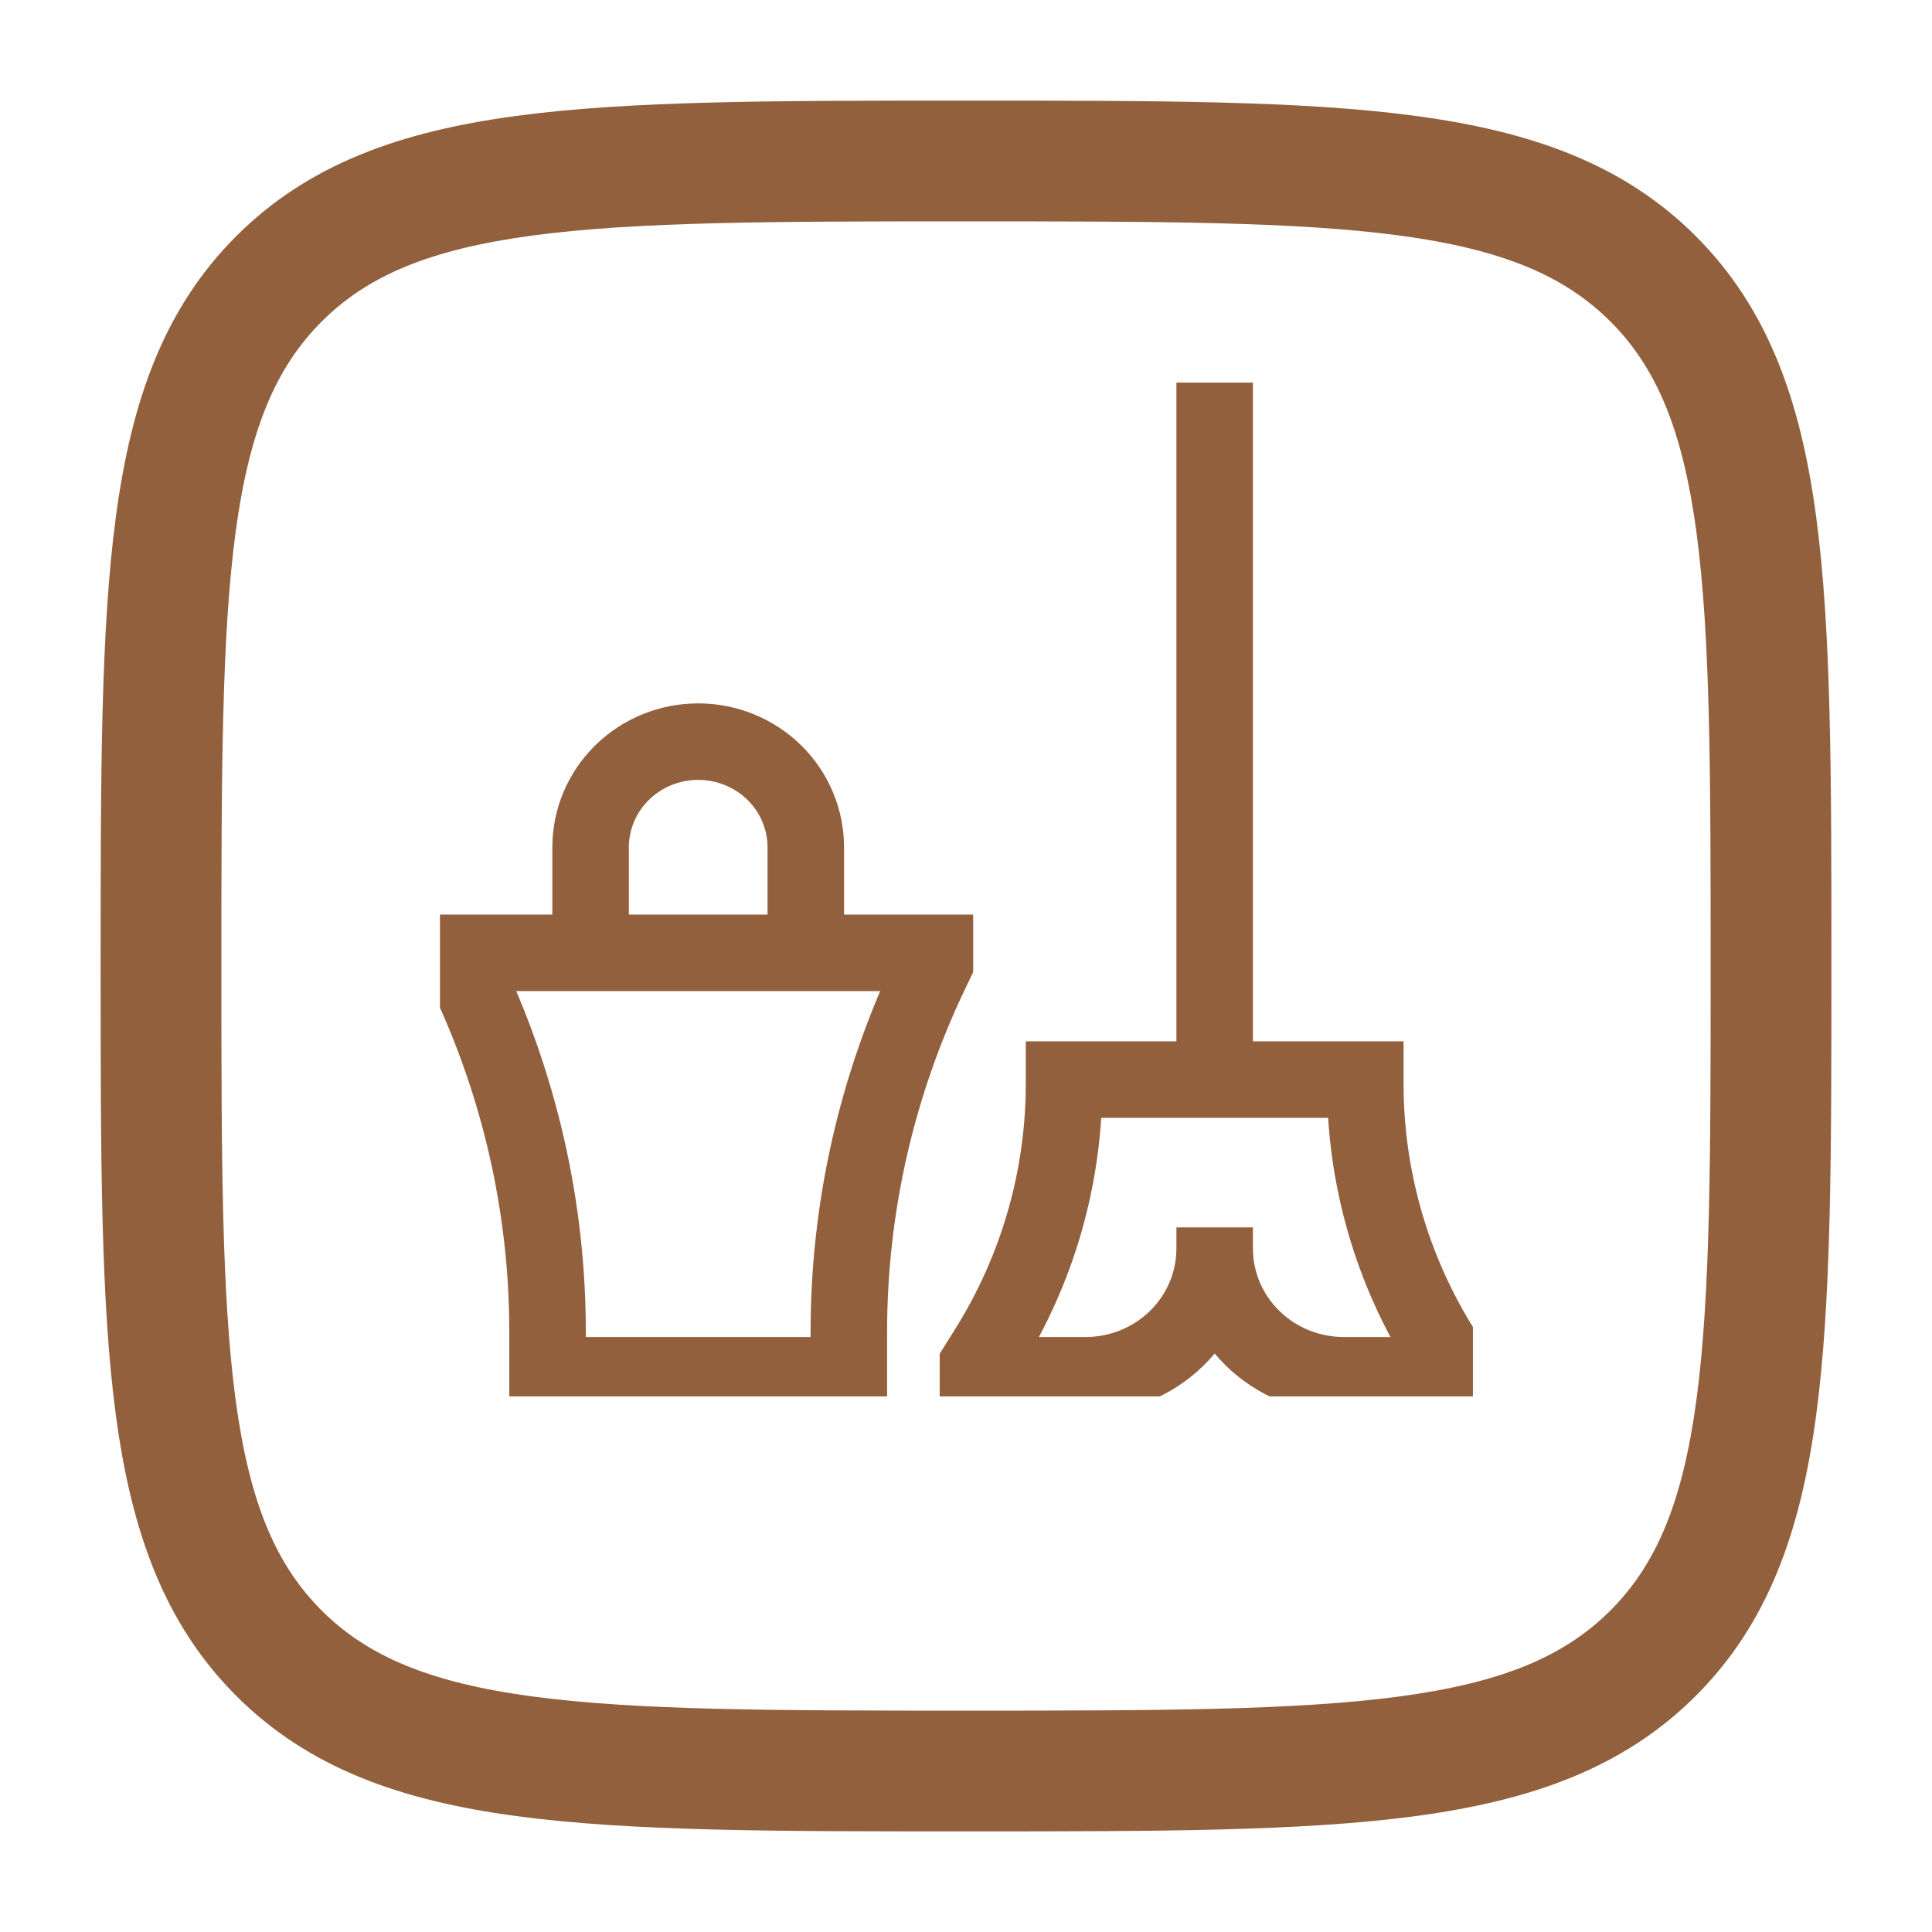
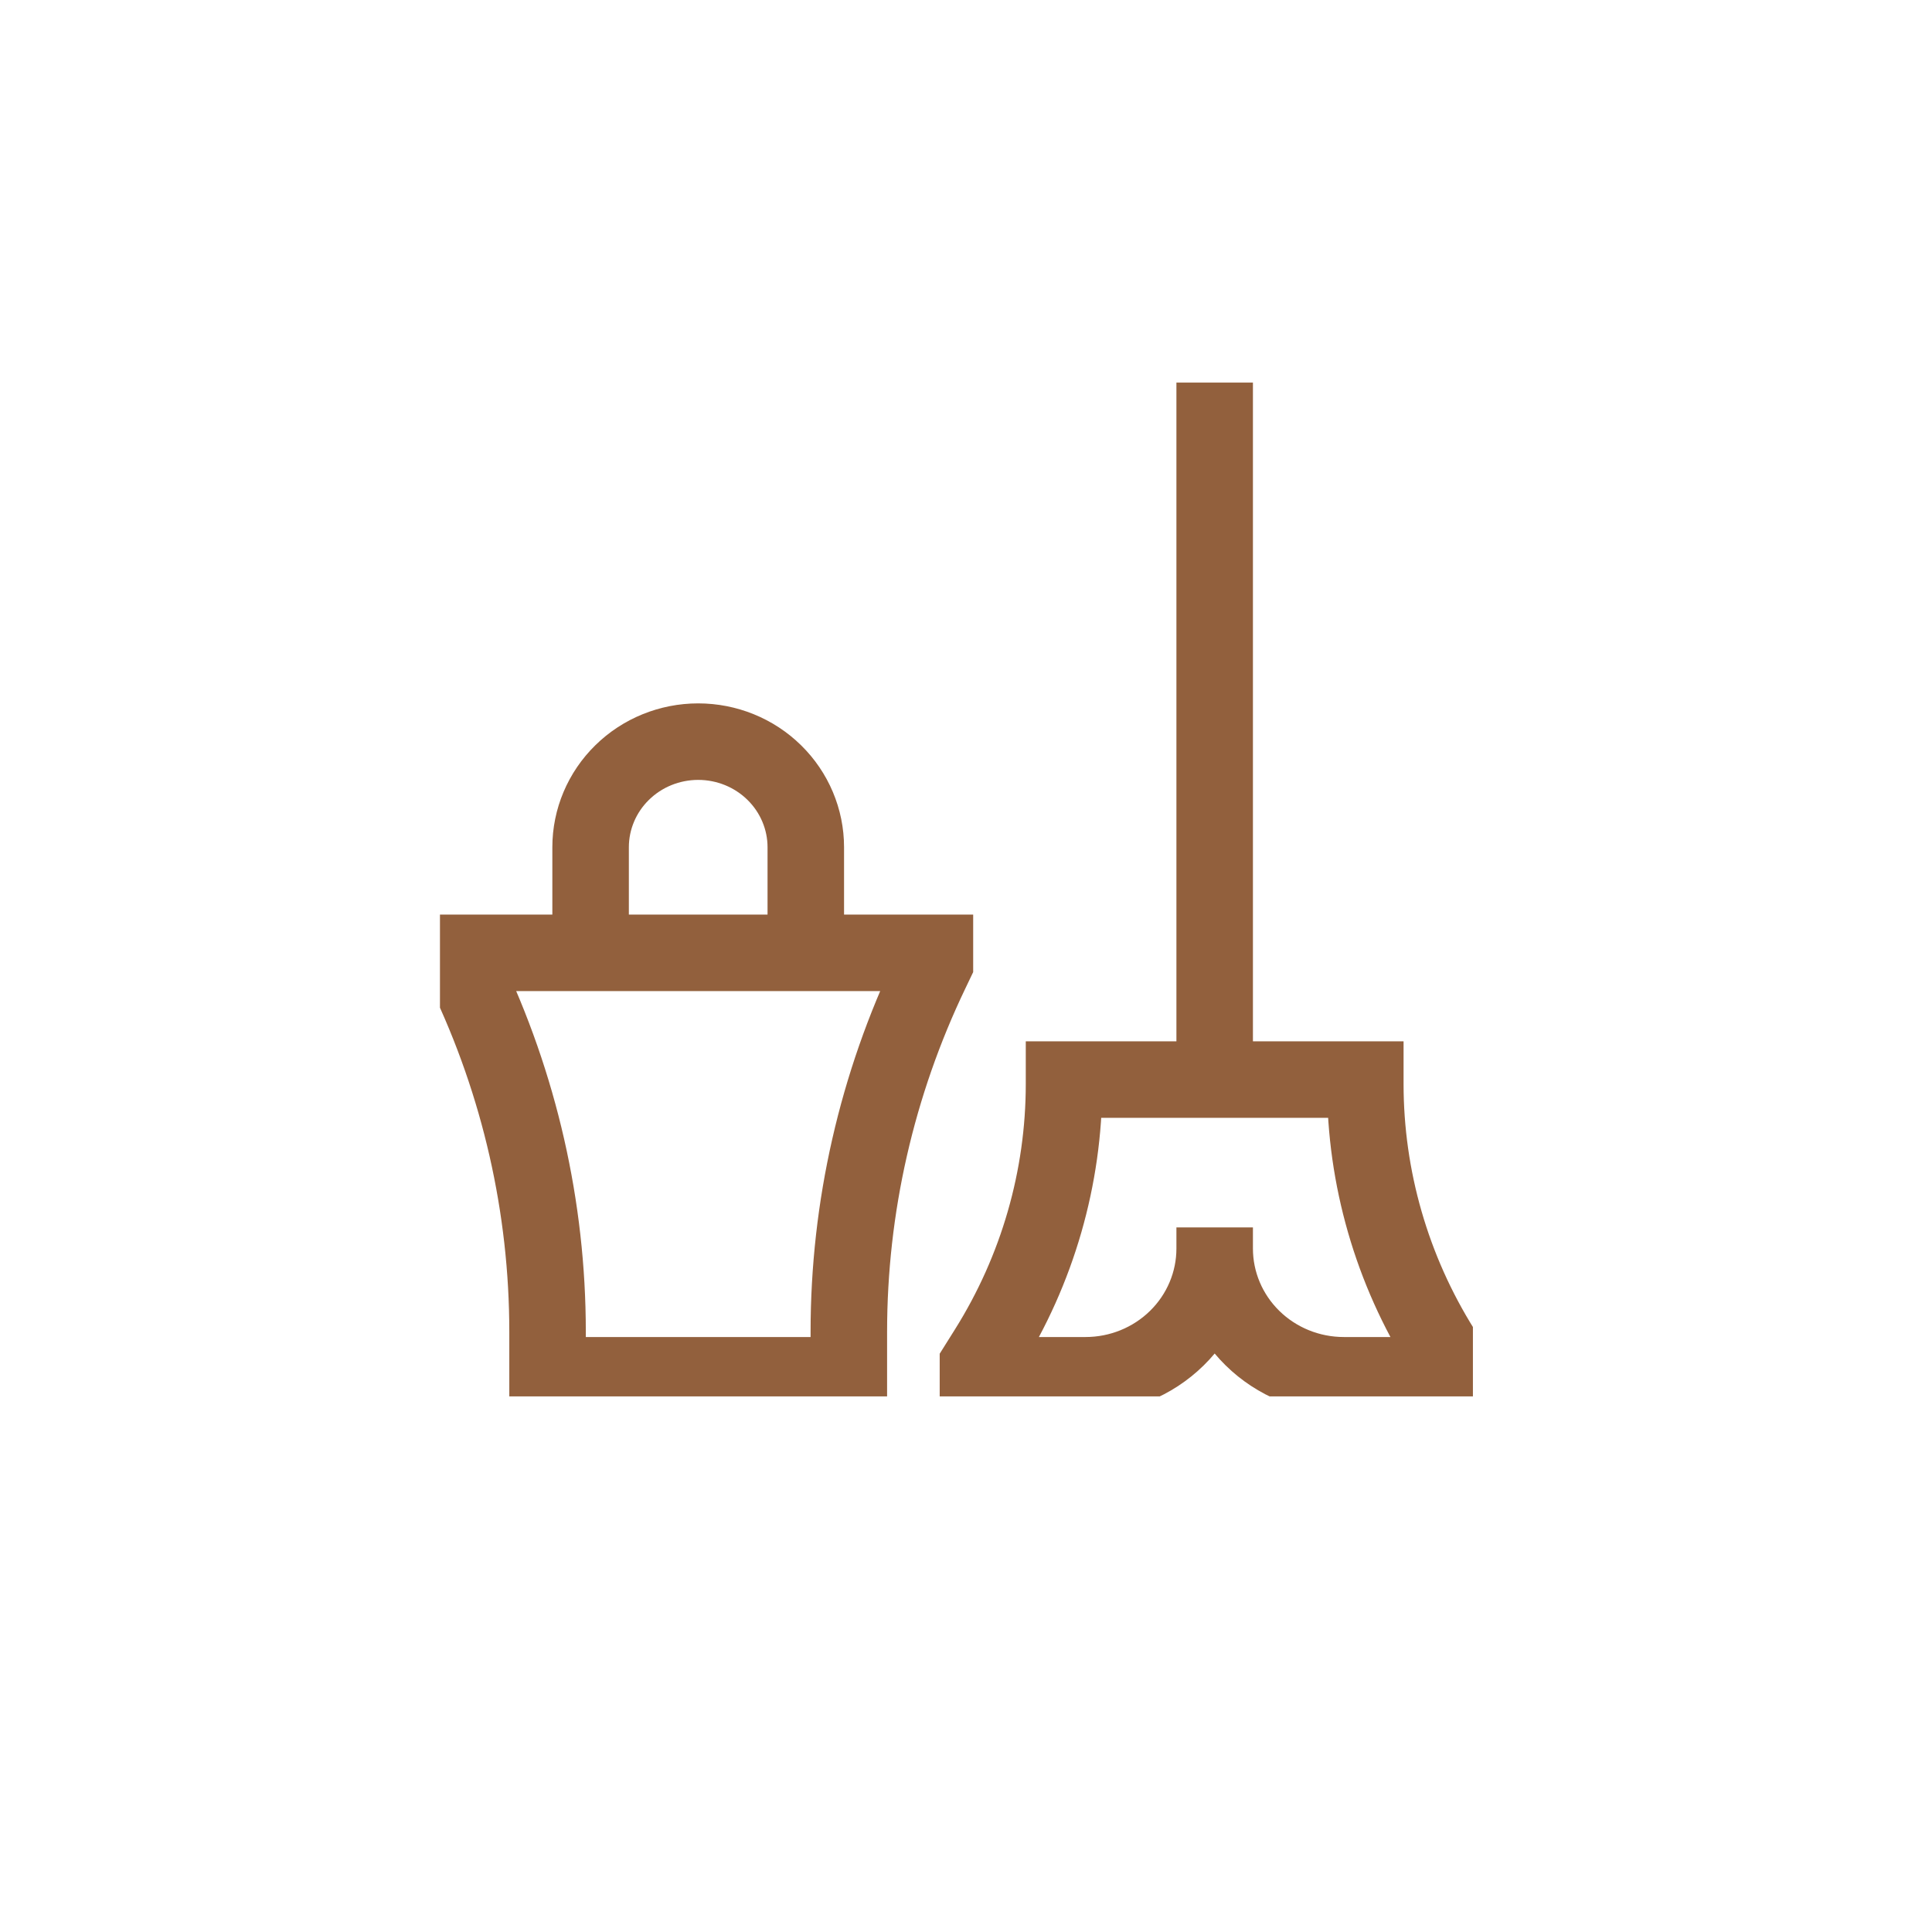
<svg xmlns="http://www.w3.org/2000/svg" width="101" height="101" viewBox="0 0 101 101" fill="none">
-   <path fill-rule="evenodd" clip-rule="evenodd" d="M50.261 5.26C40.544 5.26 32.931 5.26 26.989 6.06C20.913 6.876 16.115 8.585 12.349 12.347C8.582 16.114 6.878 20.911 6.061 26.992C5.262 32.93 5.262 40.543 5.262 50.26V50.74C5.262 60.457 5.262 68.07 6.061 74.012C6.878 80.089 8.586 84.886 12.349 88.653C16.115 92.419 20.913 94.124 26.994 94.94C32.931 95.74 40.544 95.74 50.261 95.74H50.741C60.458 95.74 68.071 95.74 74.013 94.94C80.09 94.124 84.888 92.415 88.654 88.653C92.421 84.886 94.125 80.089 94.941 74.008C95.741 68.07 95.741 60.457 95.741 50.74V50.26C95.741 40.543 95.741 32.93 94.941 26.988C94.125 20.911 92.416 16.114 88.654 12.347C84.888 8.581 80.09 6.876 74.009 6.06C68.071 5.26 60.458 5.26 50.741 5.26H50.261ZM16.814 16.812C19.212 14.414 22.453 13.037 27.835 12.313C33.306 11.581 40.494 11.573 50.501 11.573C60.509 11.573 67.697 11.581 73.167 12.313C78.55 13.037 81.794 14.418 84.193 16.812C86.588 19.211 87.964 22.451 88.688 27.834C89.42 33.305 89.428 40.492 89.428 50.5C89.428 60.507 89.42 67.695 88.688 73.166C87.964 78.549 86.584 81.793 84.189 84.192C81.79 86.586 78.55 87.963 73.167 88.686C67.697 89.419 60.509 89.427 50.501 89.427C40.494 89.427 33.306 89.419 27.835 88.686C22.453 87.963 19.208 86.582 16.809 84.188C14.415 81.789 13.039 78.549 12.315 73.166C11.583 67.695 11.574 60.507 11.574 50.5C11.574 40.492 11.583 33.305 12.315 27.834C13.039 22.451 14.419 19.211 16.814 16.812Z" fill="#92603D" />
  <g clip-path="url(#clip0_480_2035)">
    <path d="M63.5 65.271V64.167M63.5 65.271C63.5 67.028 62.789 68.713 61.523 69.955C60.257 71.198 58.54 71.896 56.75 71.896H51.125V71.344L51.62 70.555C54.239 66.378 55.625 61.57 55.625 56.665V56.438H63.5M63.5 65.271C63.5 67.028 64.211 68.713 65.477 69.955C66.743 71.198 68.46 71.896 70.25 71.896H75.875V71.344L75.38 70.555C72.761 66.378 71.375 61.57 71.375 56.665V56.438H63.5M63.5 56.438V20M30.875 49.812V44.292C30.875 42.828 31.468 41.423 32.523 40.388C33.577 39.352 35.008 38.771 36.5 38.771C37.992 38.771 39.423 39.352 40.477 40.388C41.532 41.423 42.125 42.828 42.125 44.292V49.812M28.625 71.896V69.621C28.624 63.12 27.162 56.699 24.341 50.817L24.125 50.365V49.812H48.875V50.365L48.659 50.817C45.838 56.699 44.376 63.12 44.375 69.621V71.896H28.625Z" stroke="#92603D" stroke-width="4" />
  </g>
  <defs>
    <clipPath id="clip0_480_2035">
      <rect width="54" height="53" fill="white" transform="translate(23 20)" />
    </clipPath>
  </defs>
</svg>